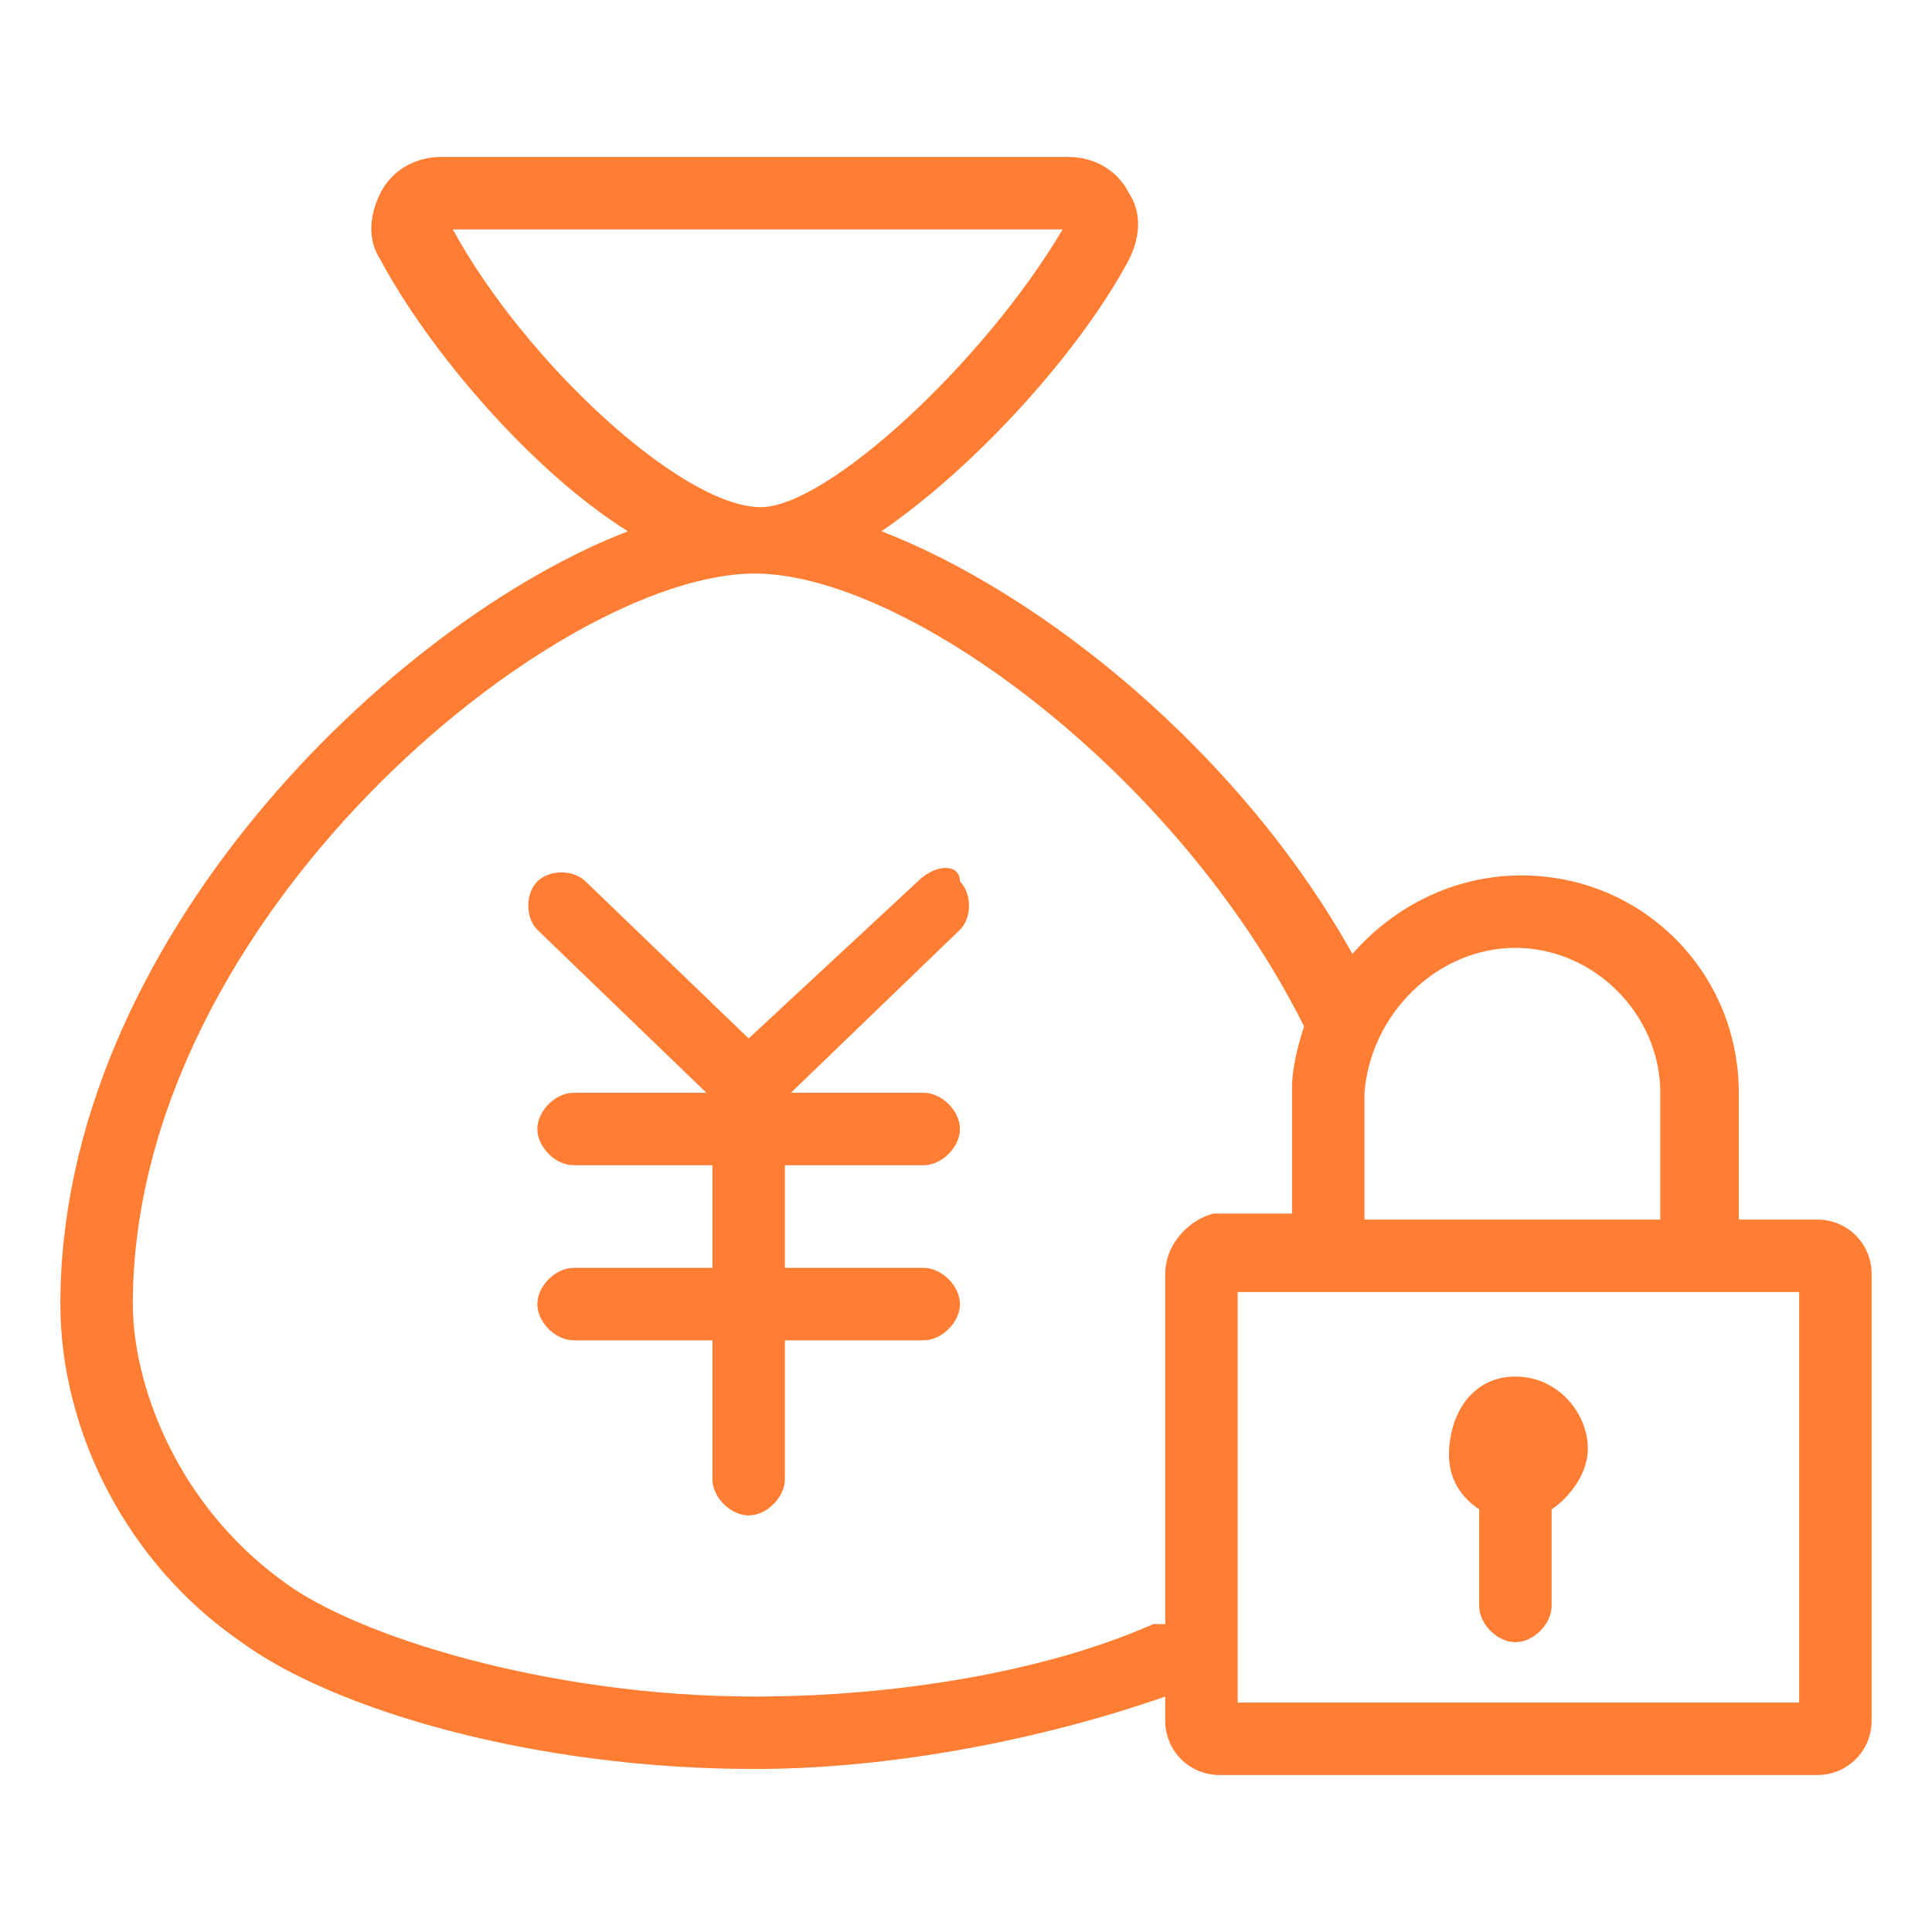
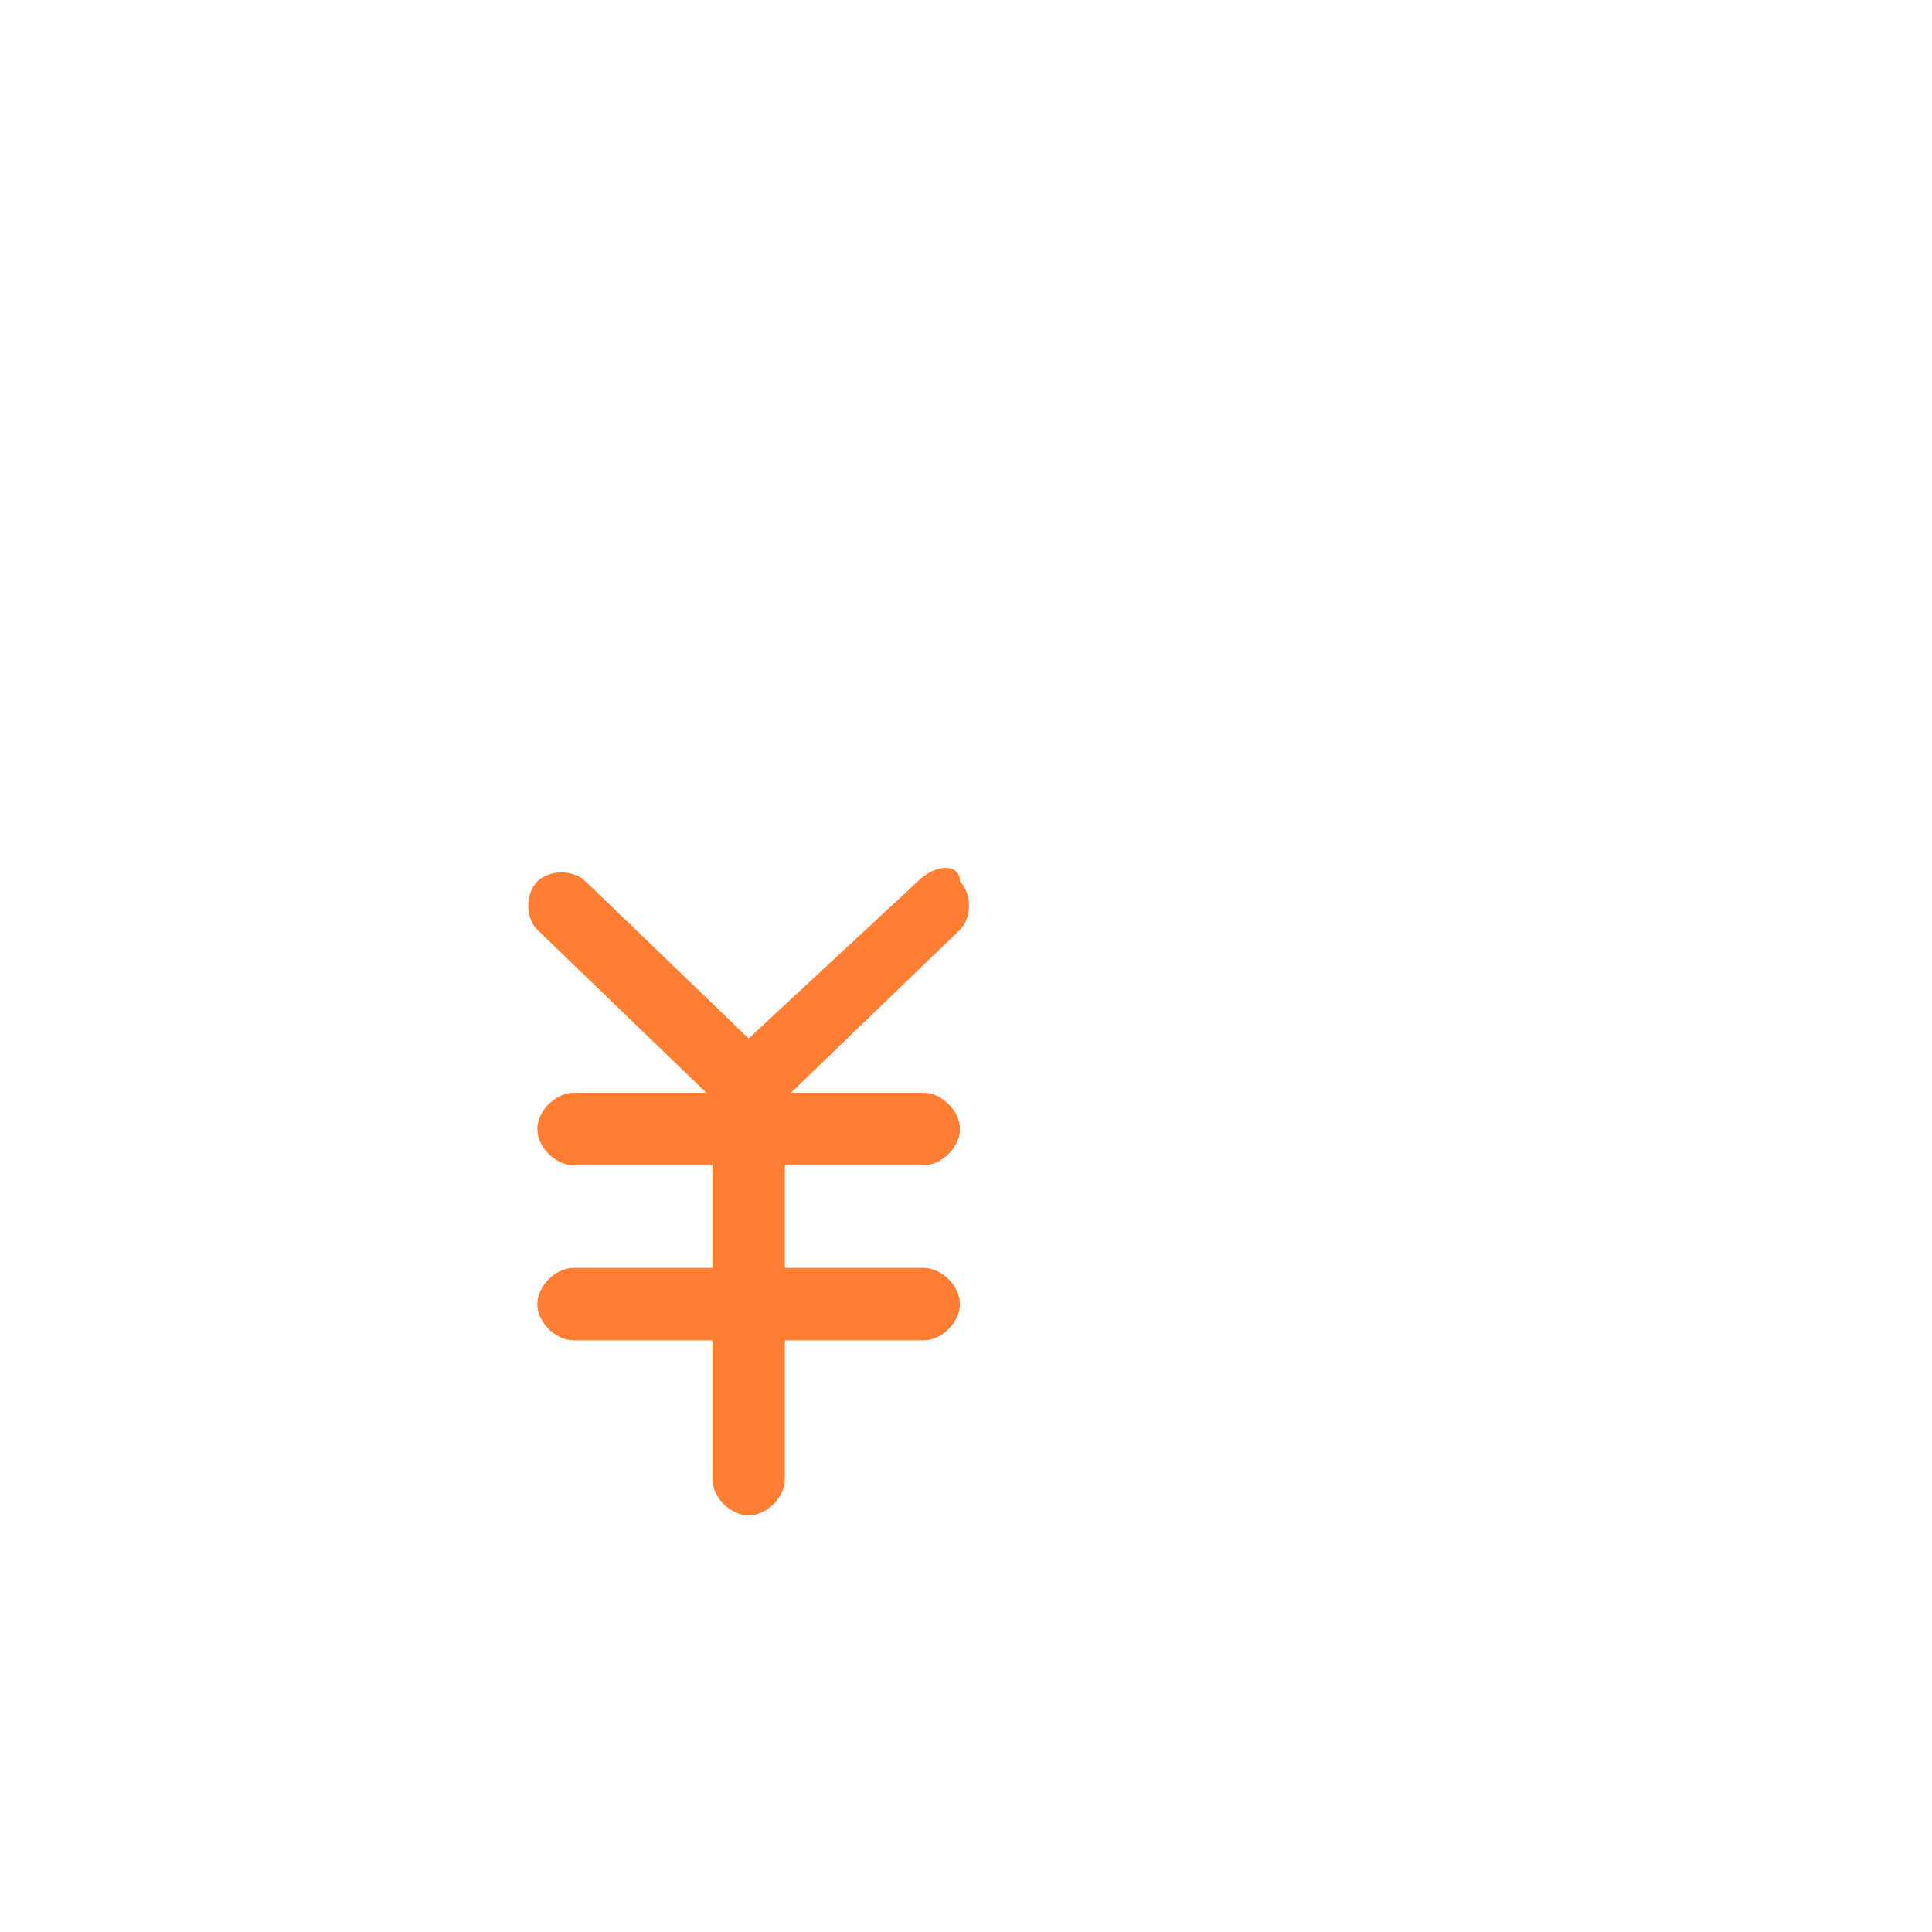
<svg xmlns="http://www.w3.org/2000/svg" version="1.1" x="0px" y="0px" width="32px" height="32px" viewBox="0 0 32 32" style="enable-background:new 0 0 32 32;" xml:space="preserve">
  <style type="text/css">
	.st0{fill:#FF7E33;}
</style>
  <g id="レイヤー_1">
</g>
  <g id="レイヤー_2">
</g>
  <g id="レイヤー_3">
    <g>
      <path class="st0" d="M15.2,14.6l-2.8,2.6l-2.7-2.6c-0.2-0.2-0.6-0.2-0.8,0c-0.2,0.2-0.2,0.6,0,0.8l2.8,2.7H9.5    c-0.3,0-0.6,0.3-0.6,0.6c0,0.3,0.3,0.6,0.6,0.6h2.3V21H9.5c-0.3,0-0.6,0.3-0.6,0.6c0,0.3,0.3,0.6,0.6,0.6h2.3v2.3    c0,0.3,0.3,0.6,0.6,0.6c0.3,0,0.6-0.3,0.6-0.6v-2.3h2.3c0.3,0,0.6-0.3,0.6-0.6c0-0.3-0.3-0.6-0.6-0.6h-2.3v-1.7h2.3    c0.3,0,0.6-0.3,0.6-0.6c0-0.3-0.3-0.6-0.6-0.6h-2.2l2.8-2.7c0.2-0.2,0.2-0.6,0-0.8C15.9,14.3,15.5,14.3,15.2,14.6z" />
-       <path class="st0" d="M30.1,20.2h-1.3v-2.1c0-2-1.6-3.6-3.6-3.6c-1.1,0-2.1,0.5-2.8,1.3c-1.9-3.4-5.2-6-7.8-7    c1.6-1.1,3.3-3,4.1-4.5c0.2-0.4,0.2-0.8,0-1.1c-0.2-0.4-0.6-0.6-1-0.6H7.3c-0.4,0-0.8,0.2-1,0.6c-0.2,0.4-0.2,0.8,0,1.1    c0.8,1.5,2.5,3.5,4.1,4.5C6.5,10.3,1,15.6,1,21.6c0,2.1,1.1,4.3,3,5.6c1.5,1.1,4.8,2.1,8.5,2.1c2.3,0,4.8-0.5,6.8-1.2v0.4    c0,0.5,0.4,0.9,0.9,0.9h9.9c0.5,0,0.9-0.4,0.9-0.9v-7.4C31,20.6,30.6,20.2,30.1,20.2z M25.1,15.7c1.3,0,2.4,1.1,2.4,2.4v2.1h-4.9    v-2.1C22.7,16.8,23.8,15.7,25.1,15.7z M7.5,3.8h10.1c-1.3,2.2-3.9,4.6-5,4.6C11.3,8.4,8.7,6,7.5,3.8z M19.3,21.1v5.8    c-0.1,0-0.1,0-0.2,0c-1.8,0.8-4.3,1.2-6.6,1.2c-3.4,0-6.6-1-7.8-1.9c-1.8-1.3-2.5-3.3-2.5-4.6c0-6.4,7-12.1,10.3-12.1    c2.5,0,7,3.3,9.1,7.5c-0.1,0.3-0.2,0.7-0.2,1v2.1h-1.3C19.7,20.2,19.3,20.6,19.3,21.1z M29.8,28.2h-9.3v-6.8h9.3V28.2z" />
-       <path class="st0" d="M24.5,25v1.6c0,0.3,0.3,0.6,0.6,0.6c0.3,0,0.6-0.3,0.6-0.6V25c0.3-0.2,0.6-0.6,0.6-1c0-0.6-0.5-1.2-1.2-1.2    S24,23.4,24,24.1C24,24.5,24.2,24.8,24.5,25z" />
    </g>
  </g>
  <g id="レイヤー_4">
</g>
  <g id="レイヤー_5">
</g>
  <g id="レイヤー_6">
</g>
  <g id="レイヤー_7">
</g>
  <g id="レイヤー_8">
</g>
  <g id="レイヤー_9">
</g>
  <g id="レイヤー_10">
</g>
  <g id="レイヤー_11">
</g>
  <g id="レイヤー_12">
</g>
</svg>